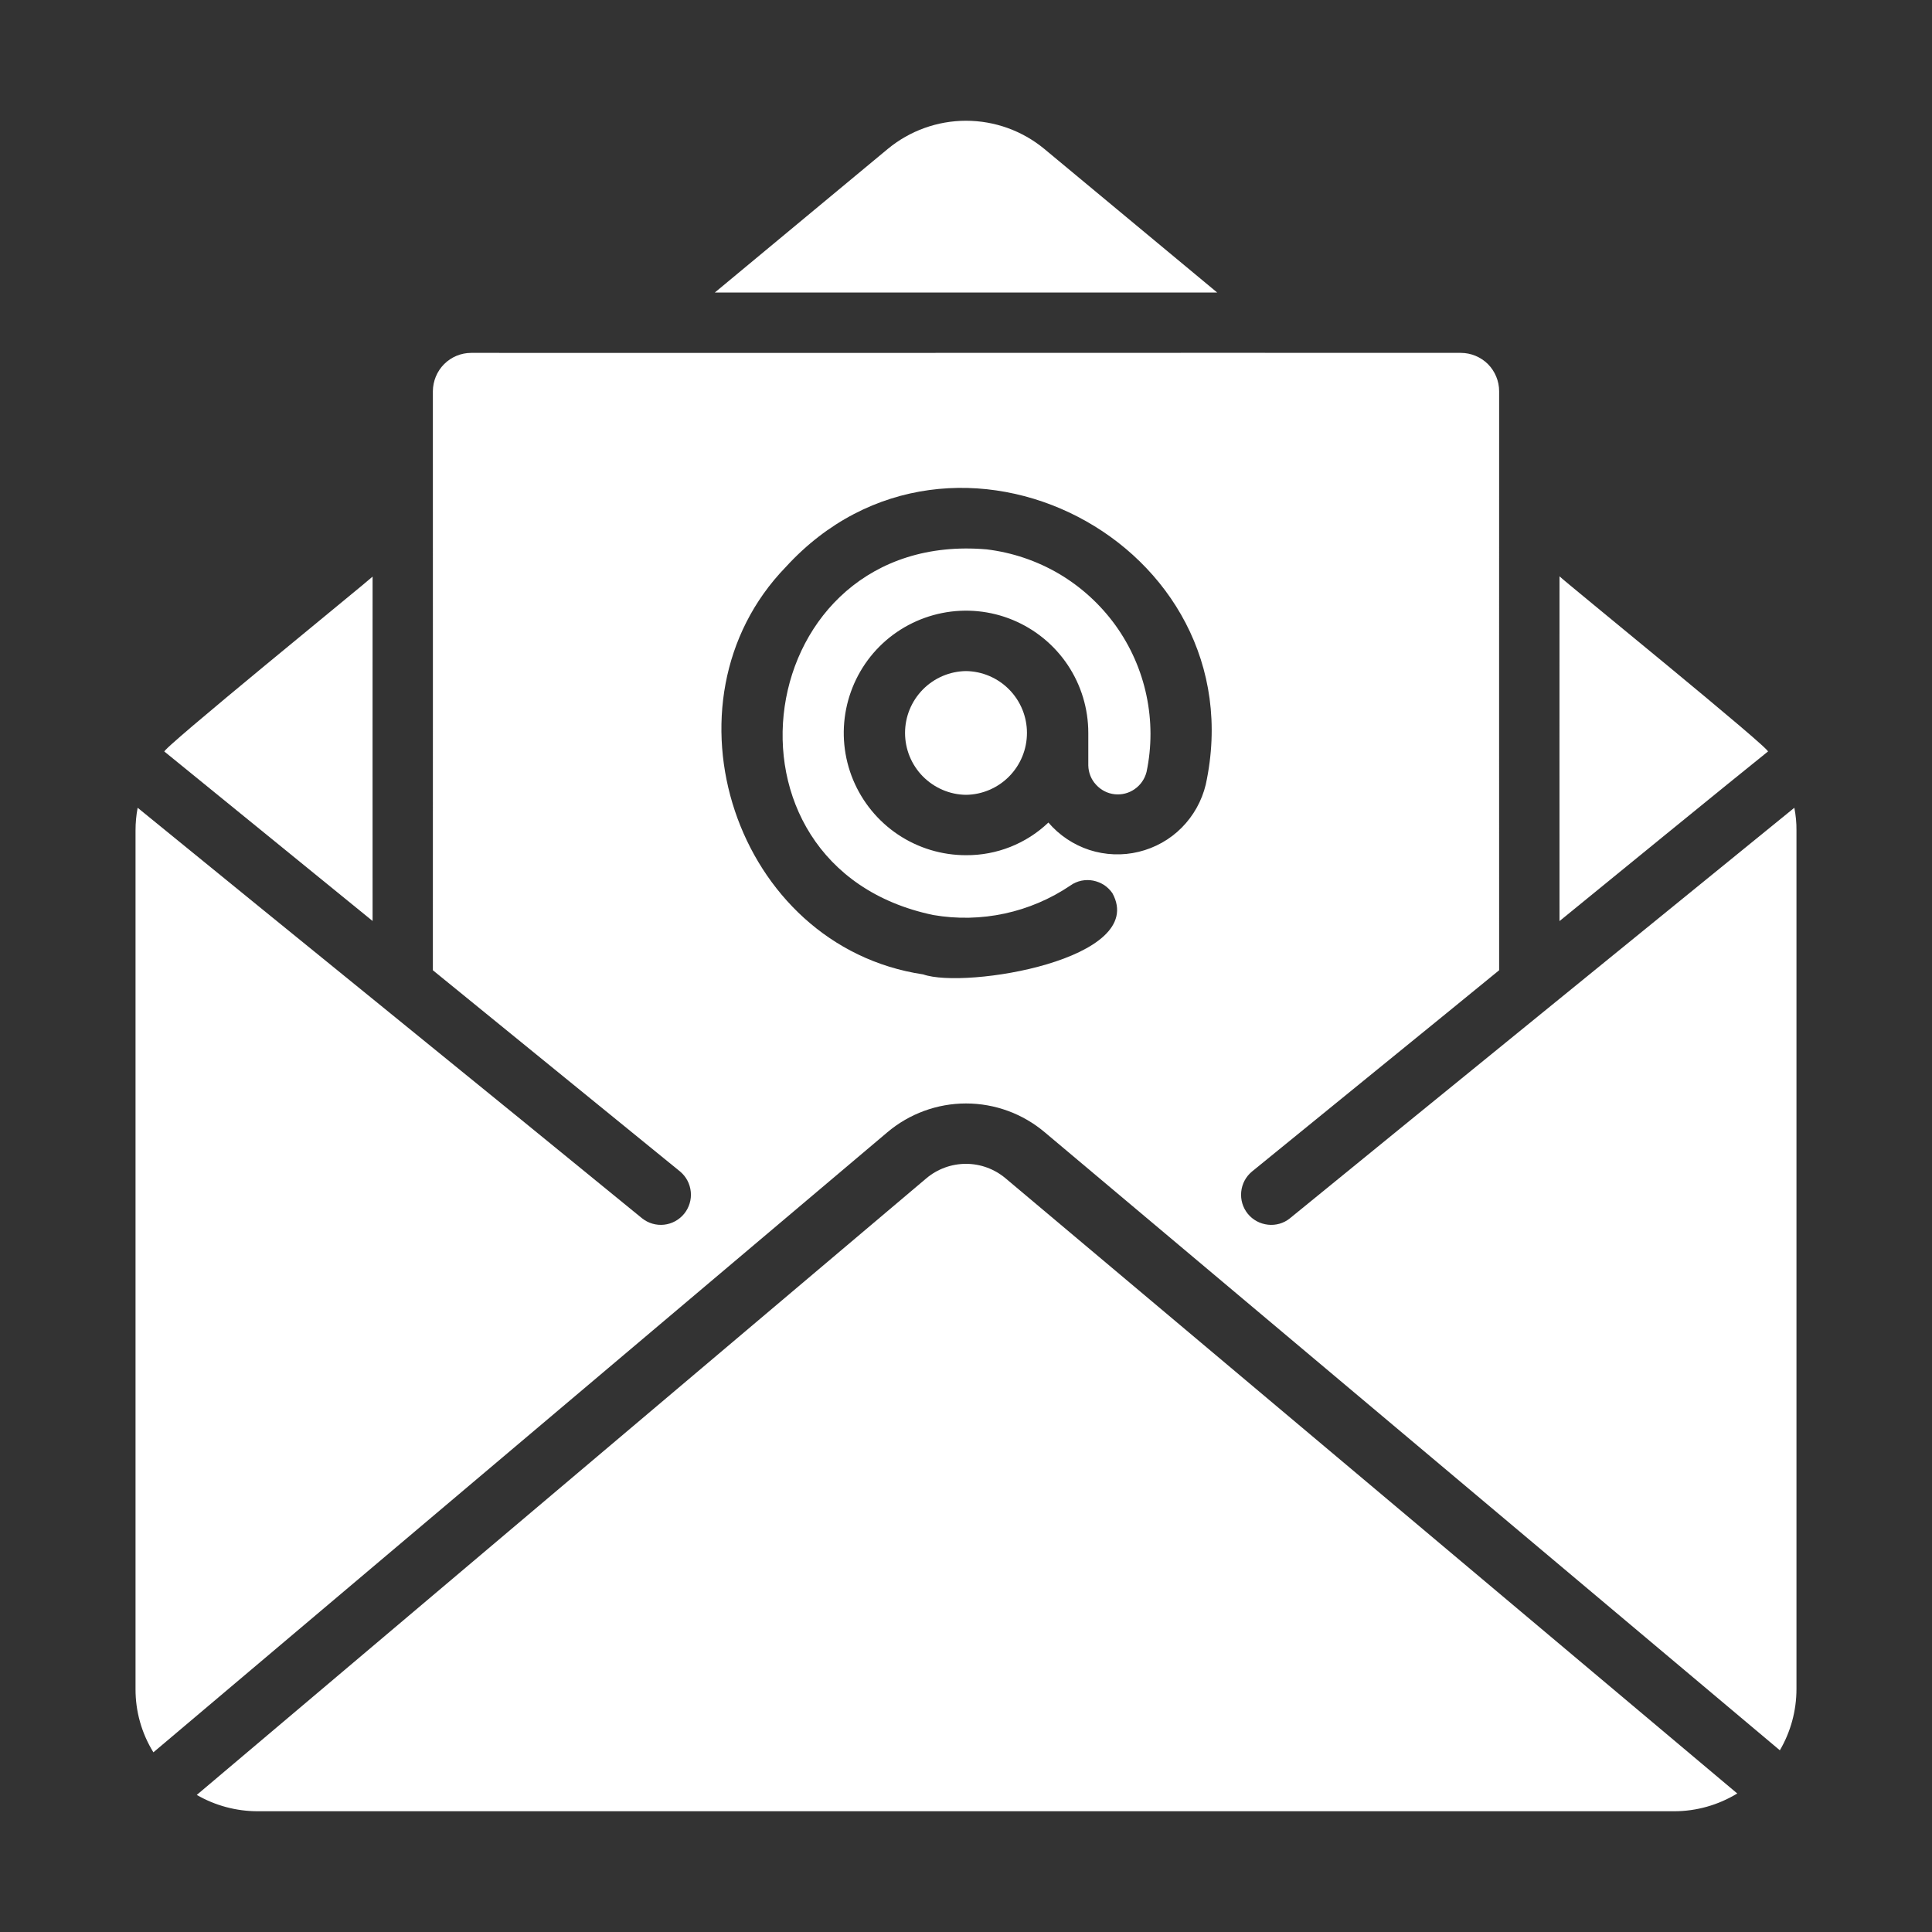
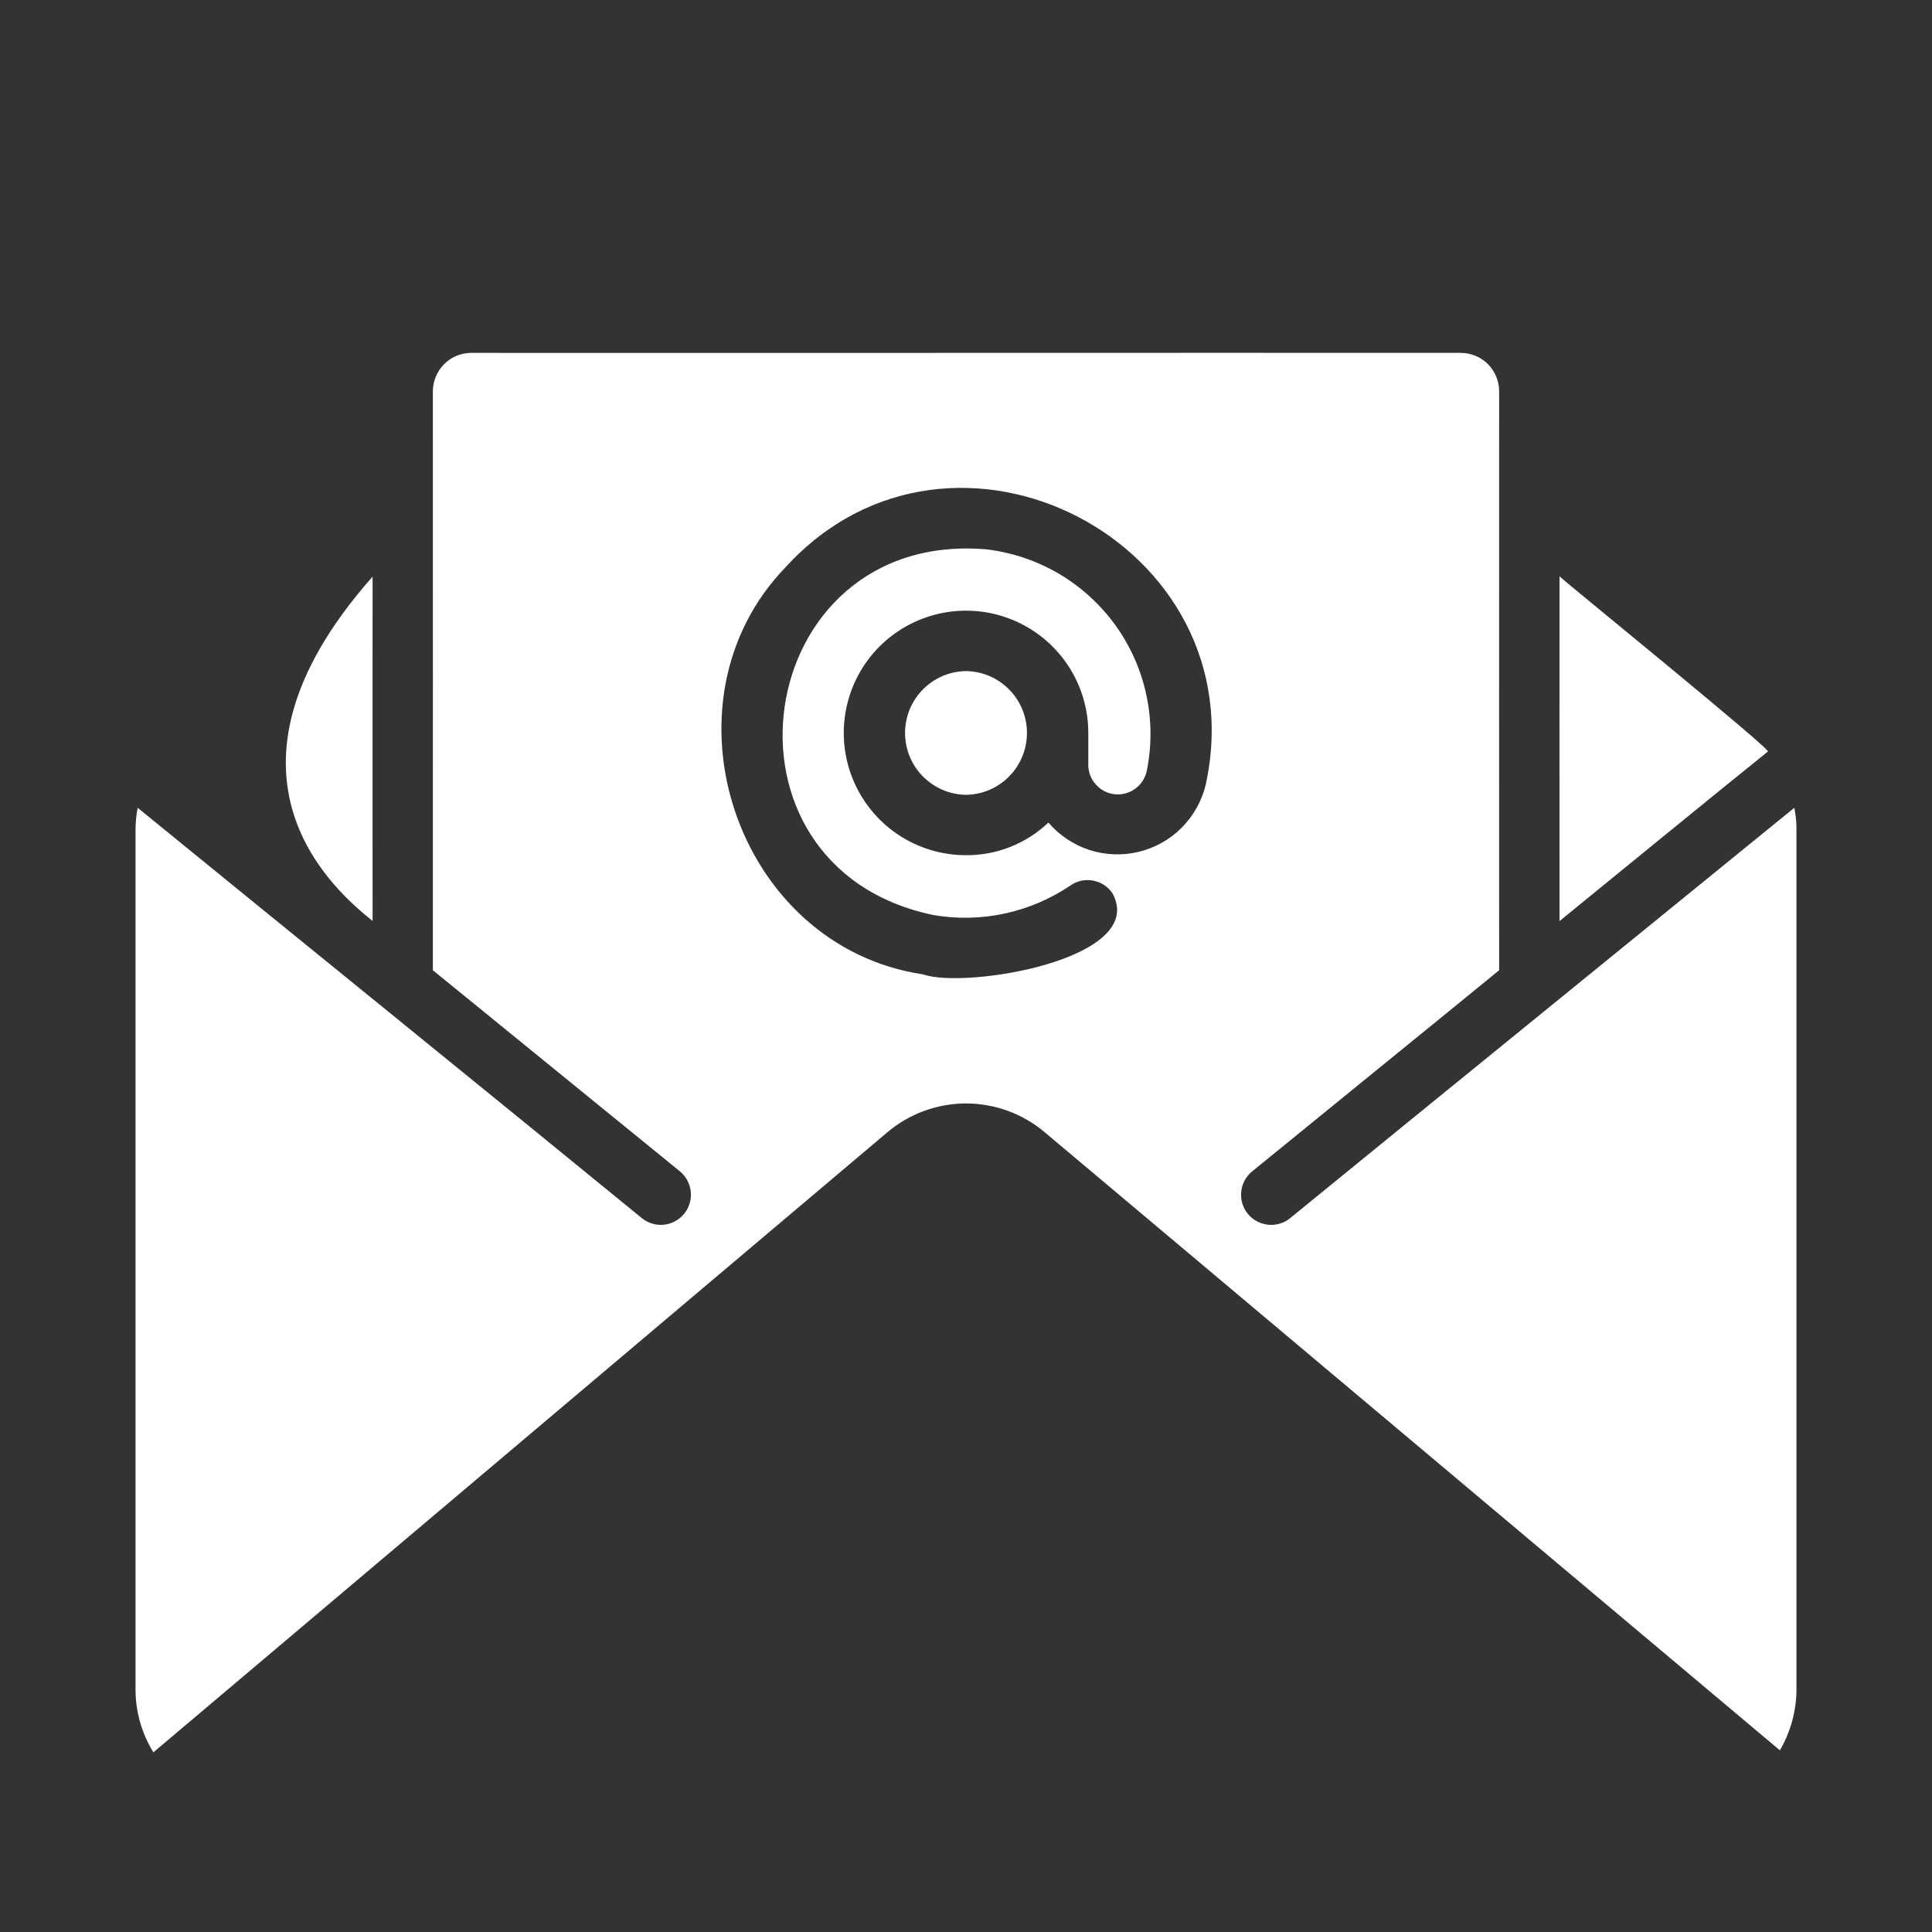
<svg xmlns="http://www.w3.org/2000/svg" width="20" height="20" viewBox="0 0 20 20" fill="none">
  <rect x="0" y="0" width="20" height="20" fill="#333333" stroke="none" />
  <path d="M18.3 7.781C18.393 7.803 16.17 5.999 16.144 5.966C16.144 6.503 16.143 8.949 16.144 9.535C16.503 9.242 17.968 8.046 18.3 7.781Z" fill="white" />
  <path d="M18.575 8.362C16.992 9.651 14.934 11.322 13.353 12.612C13.289 12.664 13.207 12.687 13.126 12.678C13.044 12.669 12.969 12.629 12.917 12.565C12.865 12.501 12.841 12.419 12.849 12.338C12.857 12.256 12.896 12.181 12.96 12.128C13.492 11.693 15.007 10.464 15.519 10.044C15.519 10.044 15.518 4.555 15.519 4.05C15.519 3.945 15.477 3.844 15.403 3.769C15.328 3.695 15.227 3.653 15.122 3.653C12.123 3.651 7.883 3.655 4.878 3.653C4.773 3.653 4.672 3.695 4.598 3.769C4.523 3.844 4.482 3.945 4.481 4.05C4.482 5.455 4.481 8.598 4.481 10.044C4.985 10.455 6.513 11.698 7.041 12.128C7.104 12.181 7.143 12.256 7.151 12.338C7.159 12.419 7.134 12.501 7.083 12.564C7.031 12.628 6.956 12.669 6.875 12.678C6.793 12.687 6.711 12.663 6.647 12.612C5.069 11.321 3.012 9.657 1.425 8.362C1.41 8.44 1.403 8.518 1.403 8.597V17.484C1.402 17.716 1.466 17.943 1.588 18.14L9.185 11.722C9.413 11.529 9.702 11.423 10 11.423C10.299 11.423 10.588 11.529 10.816 11.722L18.425 18.119C18.538 17.926 18.597 17.707 18.597 17.484V8.597C18.598 8.518 18.59 8.44 18.575 8.362ZM12.482 8.122C12.441 8.291 12.355 8.445 12.233 8.568C12.111 8.691 11.957 8.777 11.788 8.818C11.62 8.859 11.443 8.852 11.278 8.799C11.113 8.745 10.966 8.647 10.853 8.515C10.623 8.734 10.318 8.855 10 8.853C9.75 8.853 9.505 8.779 9.297 8.64C9.089 8.501 8.927 8.303 8.831 8.072C8.735 7.84 8.71 7.586 8.759 7.34C8.808 7.095 8.928 6.869 9.105 6.692C9.282 6.515 9.508 6.395 9.753 6.346C9.999 6.297 10.253 6.322 10.485 6.418C10.716 6.514 10.914 6.676 11.053 6.884C11.192 7.092 11.266 7.337 11.266 7.587V7.925C11.268 7.999 11.296 8.07 11.347 8.124C11.397 8.179 11.465 8.214 11.539 8.222C11.612 8.23 11.687 8.211 11.747 8.168C11.808 8.126 11.851 8.062 11.869 7.991C11.924 7.729 11.923 7.46 11.868 7.199C11.813 6.938 11.704 6.691 11.548 6.474C11.392 6.258 11.193 6.076 10.963 5.94C10.733 5.805 10.478 5.719 10.213 5.687C7.772 5.478 7.265 8.97 9.66 9.472C10.155 9.558 10.665 9.448 11.082 9.166C11.115 9.142 11.153 9.126 11.194 9.117C11.234 9.109 11.275 9.108 11.316 9.116C11.356 9.124 11.394 9.139 11.429 9.161C11.463 9.184 11.493 9.213 11.516 9.247C11.889 9.932 9.99 10.241 9.557 10.087C7.611 9.797 6.778 7.268 8.135 5.869C9.862 3.981 13.023 5.622 12.482 8.122Z" fill="white" />
-   <path d="M10.412 12.2C10.297 12.102 10.151 12.048 10 12.048C9.848 12.048 9.702 12.102 9.587 12.2L2.037 18.581C2.229 18.692 2.447 18.75 2.668 18.75H17.331C17.561 18.75 17.787 18.686 17.984 18.566L10.412 12.2Z" fill="white" />
-   <path d="M12.6 3.028L10.81 1.541C10.582 1.353 10.296 1.25 10 1.25C9.705 1.25 9.419 1.353 9.191 1.541L7.4 3.028H12.6Z" fill="white" />
-   <path d="M3.857 9.534C3.857 8.936 3.856 6.518 3.857 5.969C3.823 6.006 1.622 7.795 1.703 7.781C2.024 8.041 3.507 9.25 3.857 9.534Z" fill="white" />
+   <path d="M3.857 9.534C3.857 8.936 3.856 6.518 3.857 5.969C2.024 8.041 3.507 9.25 3.857 9.534Z" fill="white" />
  <path d="M10 6.947C9.832 6.949 9.671 7.018 9.553 7.138C9.435 7.258 9.369 7.419 9.369 7.587C9.369 7.756 9.435 7.917 9.553 8.037C9.672 8.157 9.832 8.226 10 8.228C10.168 8.226 10.329 8.157 10.447 8.037C10.565 7.917 10.631 7.756 10.631 7.587C10.631 7.419 10.565 7.258 10.447 7.138C10.329 7.018 10.168 6.949 10 6.947Z" fill="white" />
</svg>